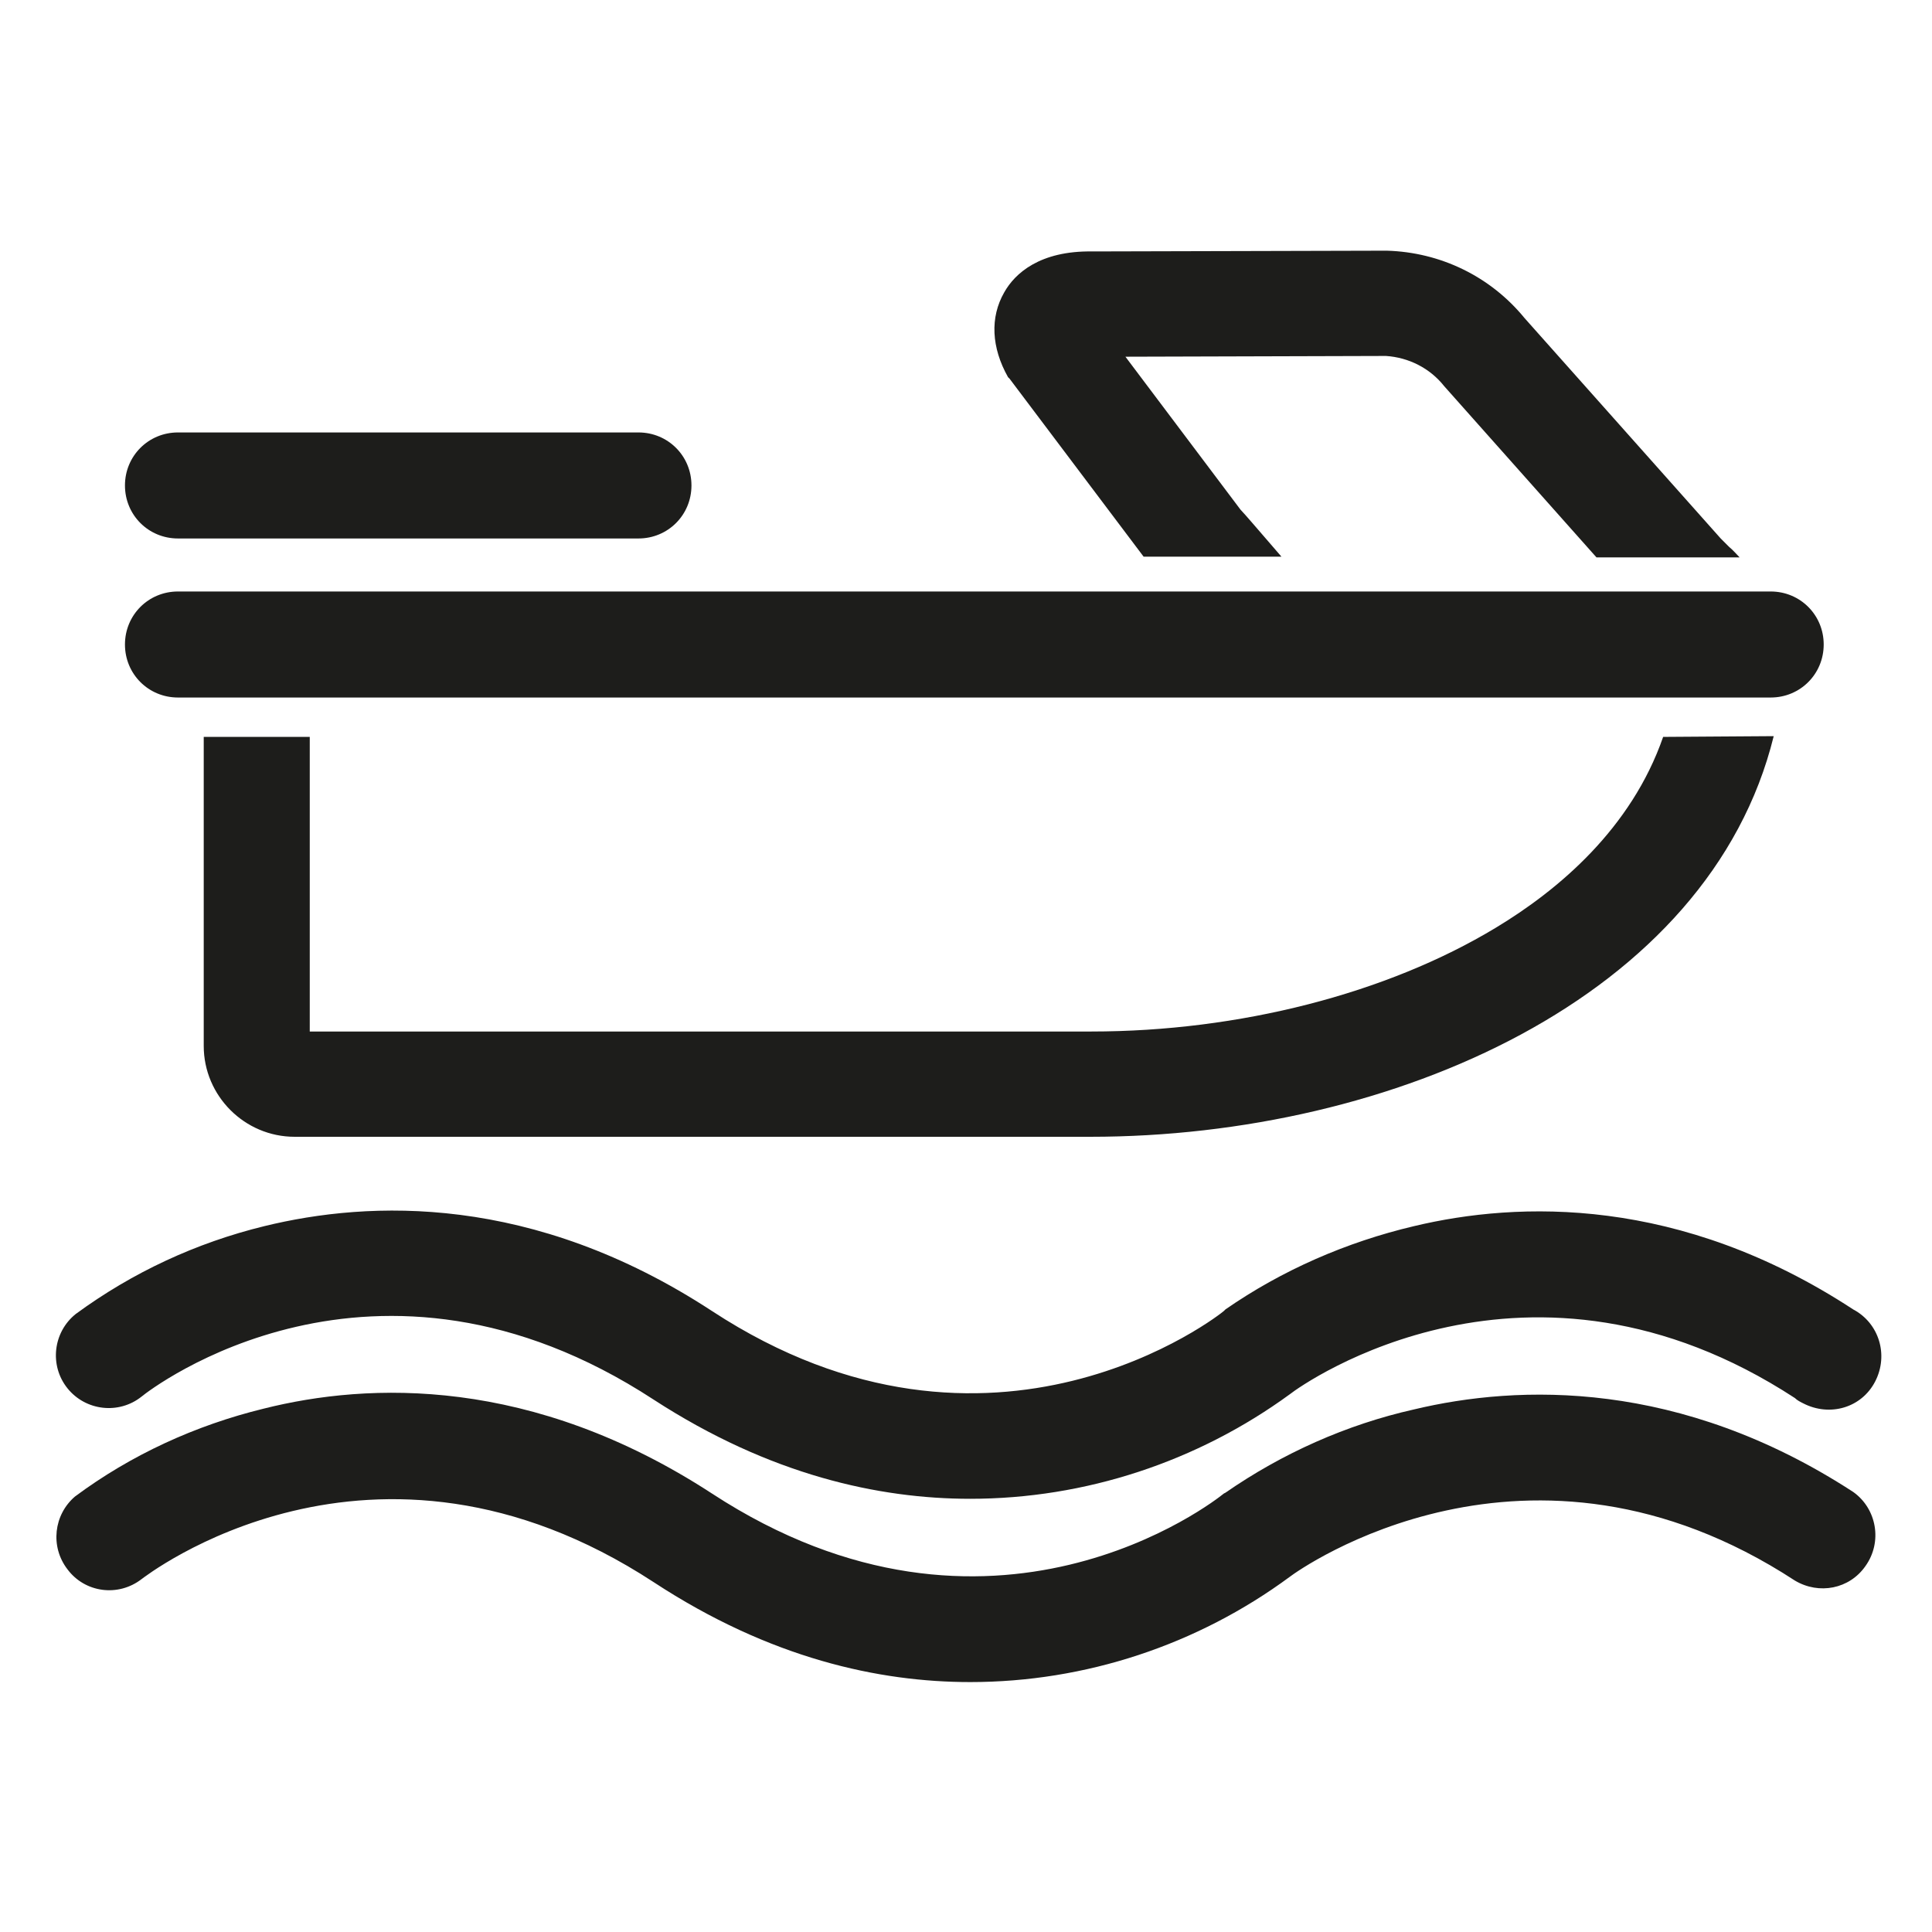
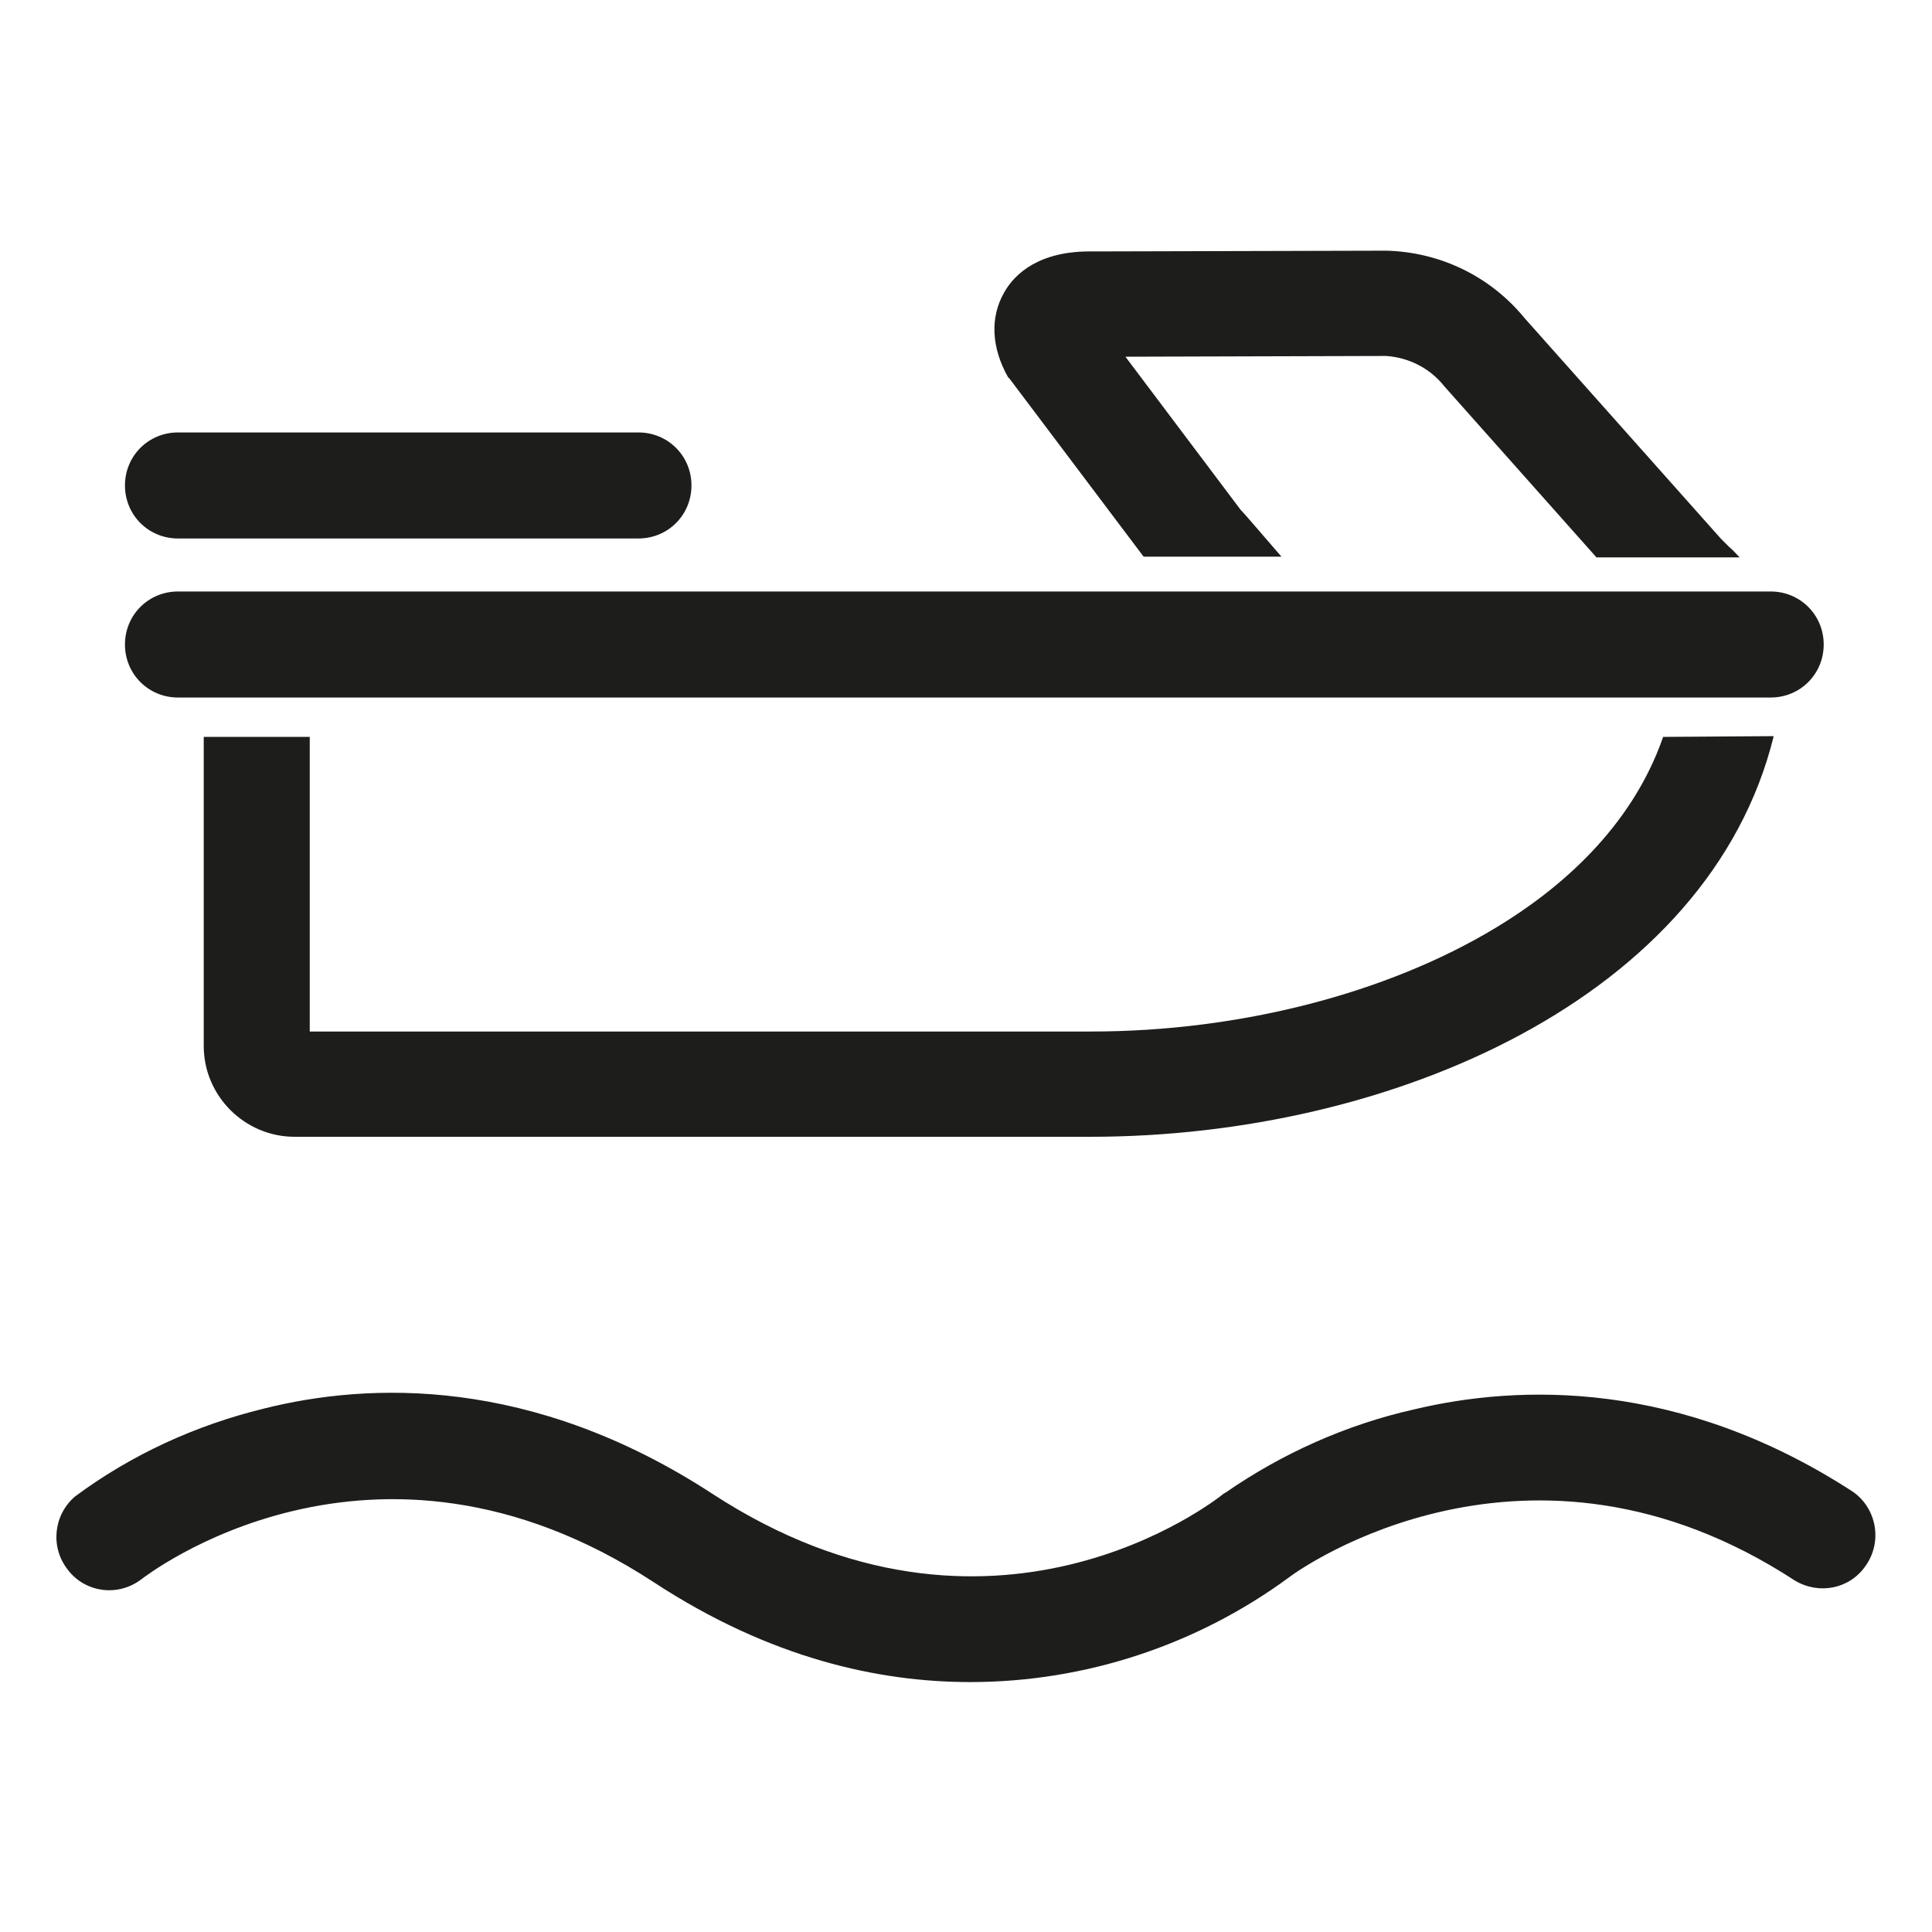
<svg xmlns="http://www.w3.org/2000/svg" viewBox="0 0 255.1 255.1" xml:space="preserve">
  <g fill="#1D1D1B">
-     <path d="M128.1 197.9c-12 0-26.4-3.1-41.8-13.1-36.9-24.1-66.4-1.4-67.6-.4-3 2.4-7.4 1.9-9.8-1.1s-1.9-7.4 1.1-9.8c7.5-5.5 15.9-9.4 24.9-11.6 13.9-3.4 35.4-4.3 59.1 11.2 37.1 24.3 67.3.3 67.6 0l.2-.2c7.5-5.2 16-8.9 24.9-11 13.8-3.3 35.1-4 58 11 3.4 1.8 4.7 6 2.9 9.5s-6 4.7-9.5 2.9c-.4-.2-.8-.4-1.1-.7-35.1-22.9-64.8-2-66.7-.5-12.2 8.9-27 13.8-42.2 13.8z" />
    <path d="M128.1 222.1c-12 0-26.4-3.1-41.8-13.2-37.2-24.3-67.3-.6-67.6-.4-3.1 2.4-7.5 1.8-9.8-1.3-2.3-3-1.8-7.2 1-9.6 7.4-5.5 15.9-9.4 24.9-11.6 13.9-3.5 35.4-4.3 59.2 11.2 36.9 24.1 66.4 1 67.6 0l.2-.1c7.5-5.2 16-9 24.9-11 13.8-3.3 35.1-4 58 10.9 3.1 2.2 3.9 6.6 1.6 9.8-2.1 3-6.1 3.8-9.3 1.9-35.2-23-65.4-1.5-66.7-.5-12.2 9-27 13.9-42.2 13.9zM133.3 50 151 73.5h18.2l-3.8-4.4c-.7-.8-1.3-1.5-1.6-1.8l-15.2-20.2L183 47c3 .2 5.8 1.6 7.7 4l20.1 22.6h18.9c-.4-.4-.8-.9-1.4-1.4l-1.1-1.1L201.3 42c-4.5-5.5-11.1-8.7-18.2-8.9h-.1l-38.8.1c-6.9-.1-10.2 2.9-11.6 5.4-1.9 3.3-1.7 7.3.5 11.2l.2.2zM219.6 97.3c-4.2 12.1-13.8 20.2-22.1 25.2-14.4 8.7-33.9 13.7-53.4 13.7H40.9V97.3h-14v40.8c0 6.6 5.4 12 12 12H144c39.8 0 81.7-18.4 90.2-52.9l-14.6.1zM233.8 92.1H23.5c-3.9 0-7-3.1-7-7s3.1-7 7-7h210.3c3.9 0 7 3.1 7 7s-3.1 7-7 7zM84.3 71.1H23.5c-3.9 0-7-3.1-7-7s3.1-7 7-7h60.8c3.9 0 7 3.1 7 7s-3.1 7-7 7z" />
  </g>
</svg>